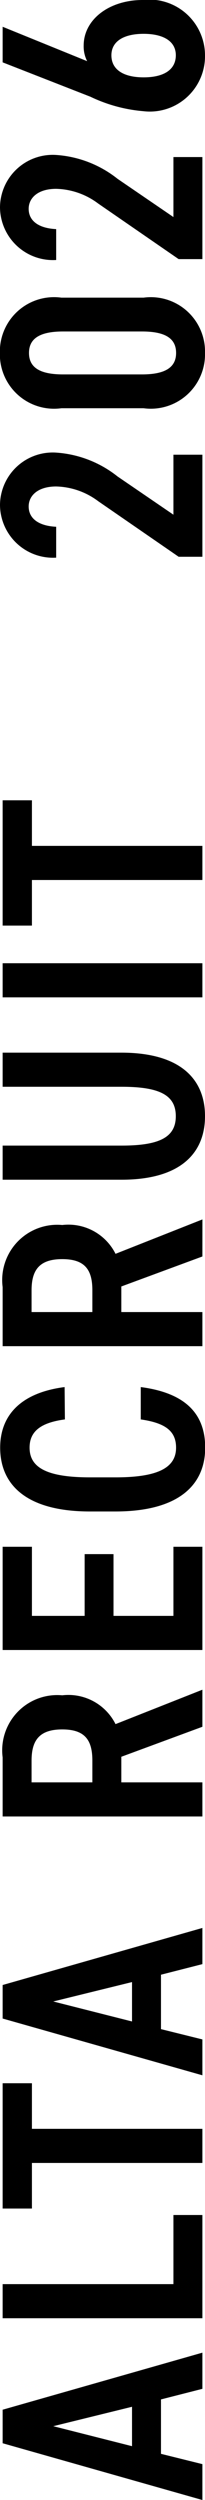
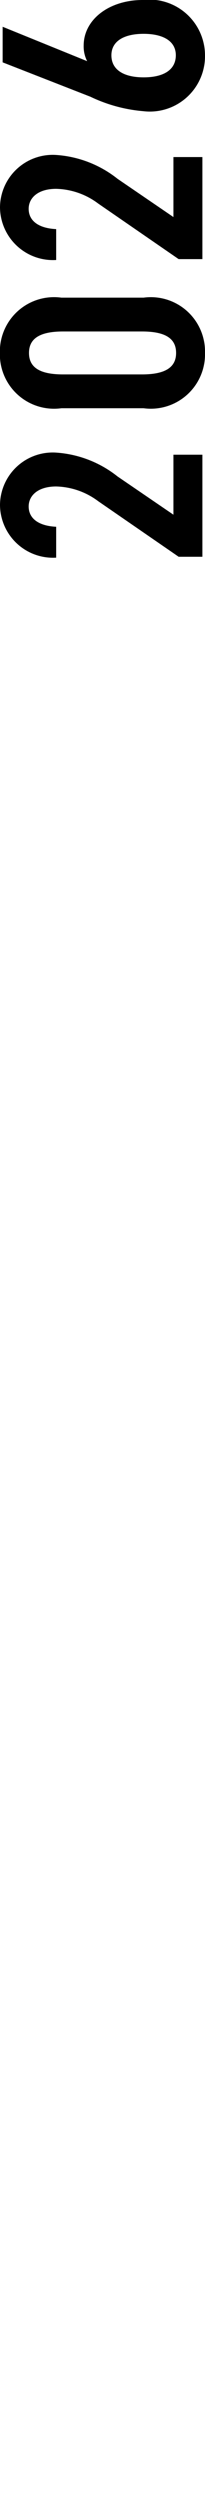
<svg xmlns="http://www.w3.org/2000/svg" width="7" height="85" viewBox="0 0 7 85">
  <g id="グループ_731" data-name="グループ 731" transform="translate(-3.01 85.01) rotate(-90)">
-     <path id="パス_4214" data-name="パス 4214" d="M1.23-.079l.35-1.414H3.43L3.79-.079H5.02L3.08-6.9H1.94L.01-.079ZM2.52-5.171l.66,2.689H1.84ZM7.35-6.9H6.19V-.079H9.7v-.989H7.35Zm2.57,0v1h1.55V-.079h1.16V-5.9h1.55v-1ZM15.67-.079l.35-1.414h1.85l.36,1.414h1.23L17.52-6.9H16.38L14.45-.079Zm1.29-5.092.66,2.689H16.28ZM27.56-.079,26.39-3.045a1.8,1.8,0,0,0,.98-1.819A1.879,1.879,0,0,0,25.26-6.9H23.25V-.079h1.16V-2.847h.87L26.3-.079ZM24.41-3.836V-5.912h.74c.7,0,1.06.277,1.06,1.048s-.36,1.028-1.06,1.028ZM28.91-6.9V-.079h3.51v-.989H30.07V-3.114h2.1V-4.1h-2.1V-5.9h2.35v-1Zm8.94,2.116c-.19-1.483-.95-2.2-2.06-2.2-1.28,0-2.17.919-2.17,3.065v.87c0,2.145.89,3.065,2.17,3.065,1.15,0,1.86-.672,2.06-2.2h-1.1c-.12.831-.39,1.206-.96,1.206-.68,0-1.01-.613-1.01-2.066v-.87c0-1.473.33-2.066,1.01-2.066.55,0,.85.376.96,1.206Zm5.7,4.706L42.38-3.045a1.8,1.8,0,0,0,.98-1.819A1.879,1.879,0,0,0,41.25-6.9H39.24V-.079H40.4V-2.847h.87L42.29-.079ZM40.4-3.836V-5.912h.74c.7,0,1.06.277,1.06,1.048s-.36,1.028-1.06,1.028ZM48.06-6.9v4.064c0,1.305-.29,1.849-1,1.849s-1-.544-1-1.849V-6.9H44.9v4.064C44.9-.83,45.8.01,47.06.01s2.16-.84,2.16-2.857V-6.9Zm4.2,0H51.1V-.079h1.16Zm1.28,0v1h1.55V-.079h1.16V-5.9H57.8v-1Z" transform="translate(0 10)" />
    <path id="パス_4213" data-name="パス 4213" d="M3.88-1.068H1.84l1.3-1.908a3.778,3.778,0,0,0,.81-2.076A1.8,1.8,0,0,0,2.17-6.99,1.809,1.809,0,0,0,.38-5.072H1.43c.03-.613.29-.939.69-.939.37,0,.68.316.68.939a2.49,2.49,0,0,1-.5,1.434L.41-.89v.811H3.88ZM9.22-2.086V-4.894a1.85,1.85,0,0,0-1.88-2.1,1.85,1.85,0,0,0-1.88,2.1v2.808A1.85,1.85,0,0,0,7.34.01,1.85,1.85,0,0,0,9.22-2.086ZM6.61-4.835C6.61-5.606,6.83-6,7.34-6s.73.4.73,1.167v2.689c0,.771-.22,1.167-.73,1.167s-.73-.4-.73-1.167ZM14-1.068H11.96l1.3-1.908a3.778,3.778,0,0,0,.81-2.076A1.8,1.8,0,0,0,12.29-6.99,1.809,1.809,0,0,0,10.5-5.072h1.05c.03-.613.29-.939.69-.939.37,0,.68.316.68.939a2.49,2.49,0,0,1-.5,1.434L10.53-.89v.811H14ZM18.43-6.9H17.22L16.05-3.9a5.182,5.182,0,0,0-.49,1.8A1.884,1.884,0,0,0,17.46.01a1.9,1.9,0,0,0,1.88-2.126c0-1.157-.67-2.017-1.55-2.017a1.1,1.1,0,0,0-.53.119ZM16.71-2.086c0-.653.24-1.1.75-1.1.49,0,.73.445.73,1.1s-.24,1.1-.73,1.1C16.95-.989,16.71-1.424,16.71-2.086Z" transform="translate(65.67 10)" />
  </g>
</svg>